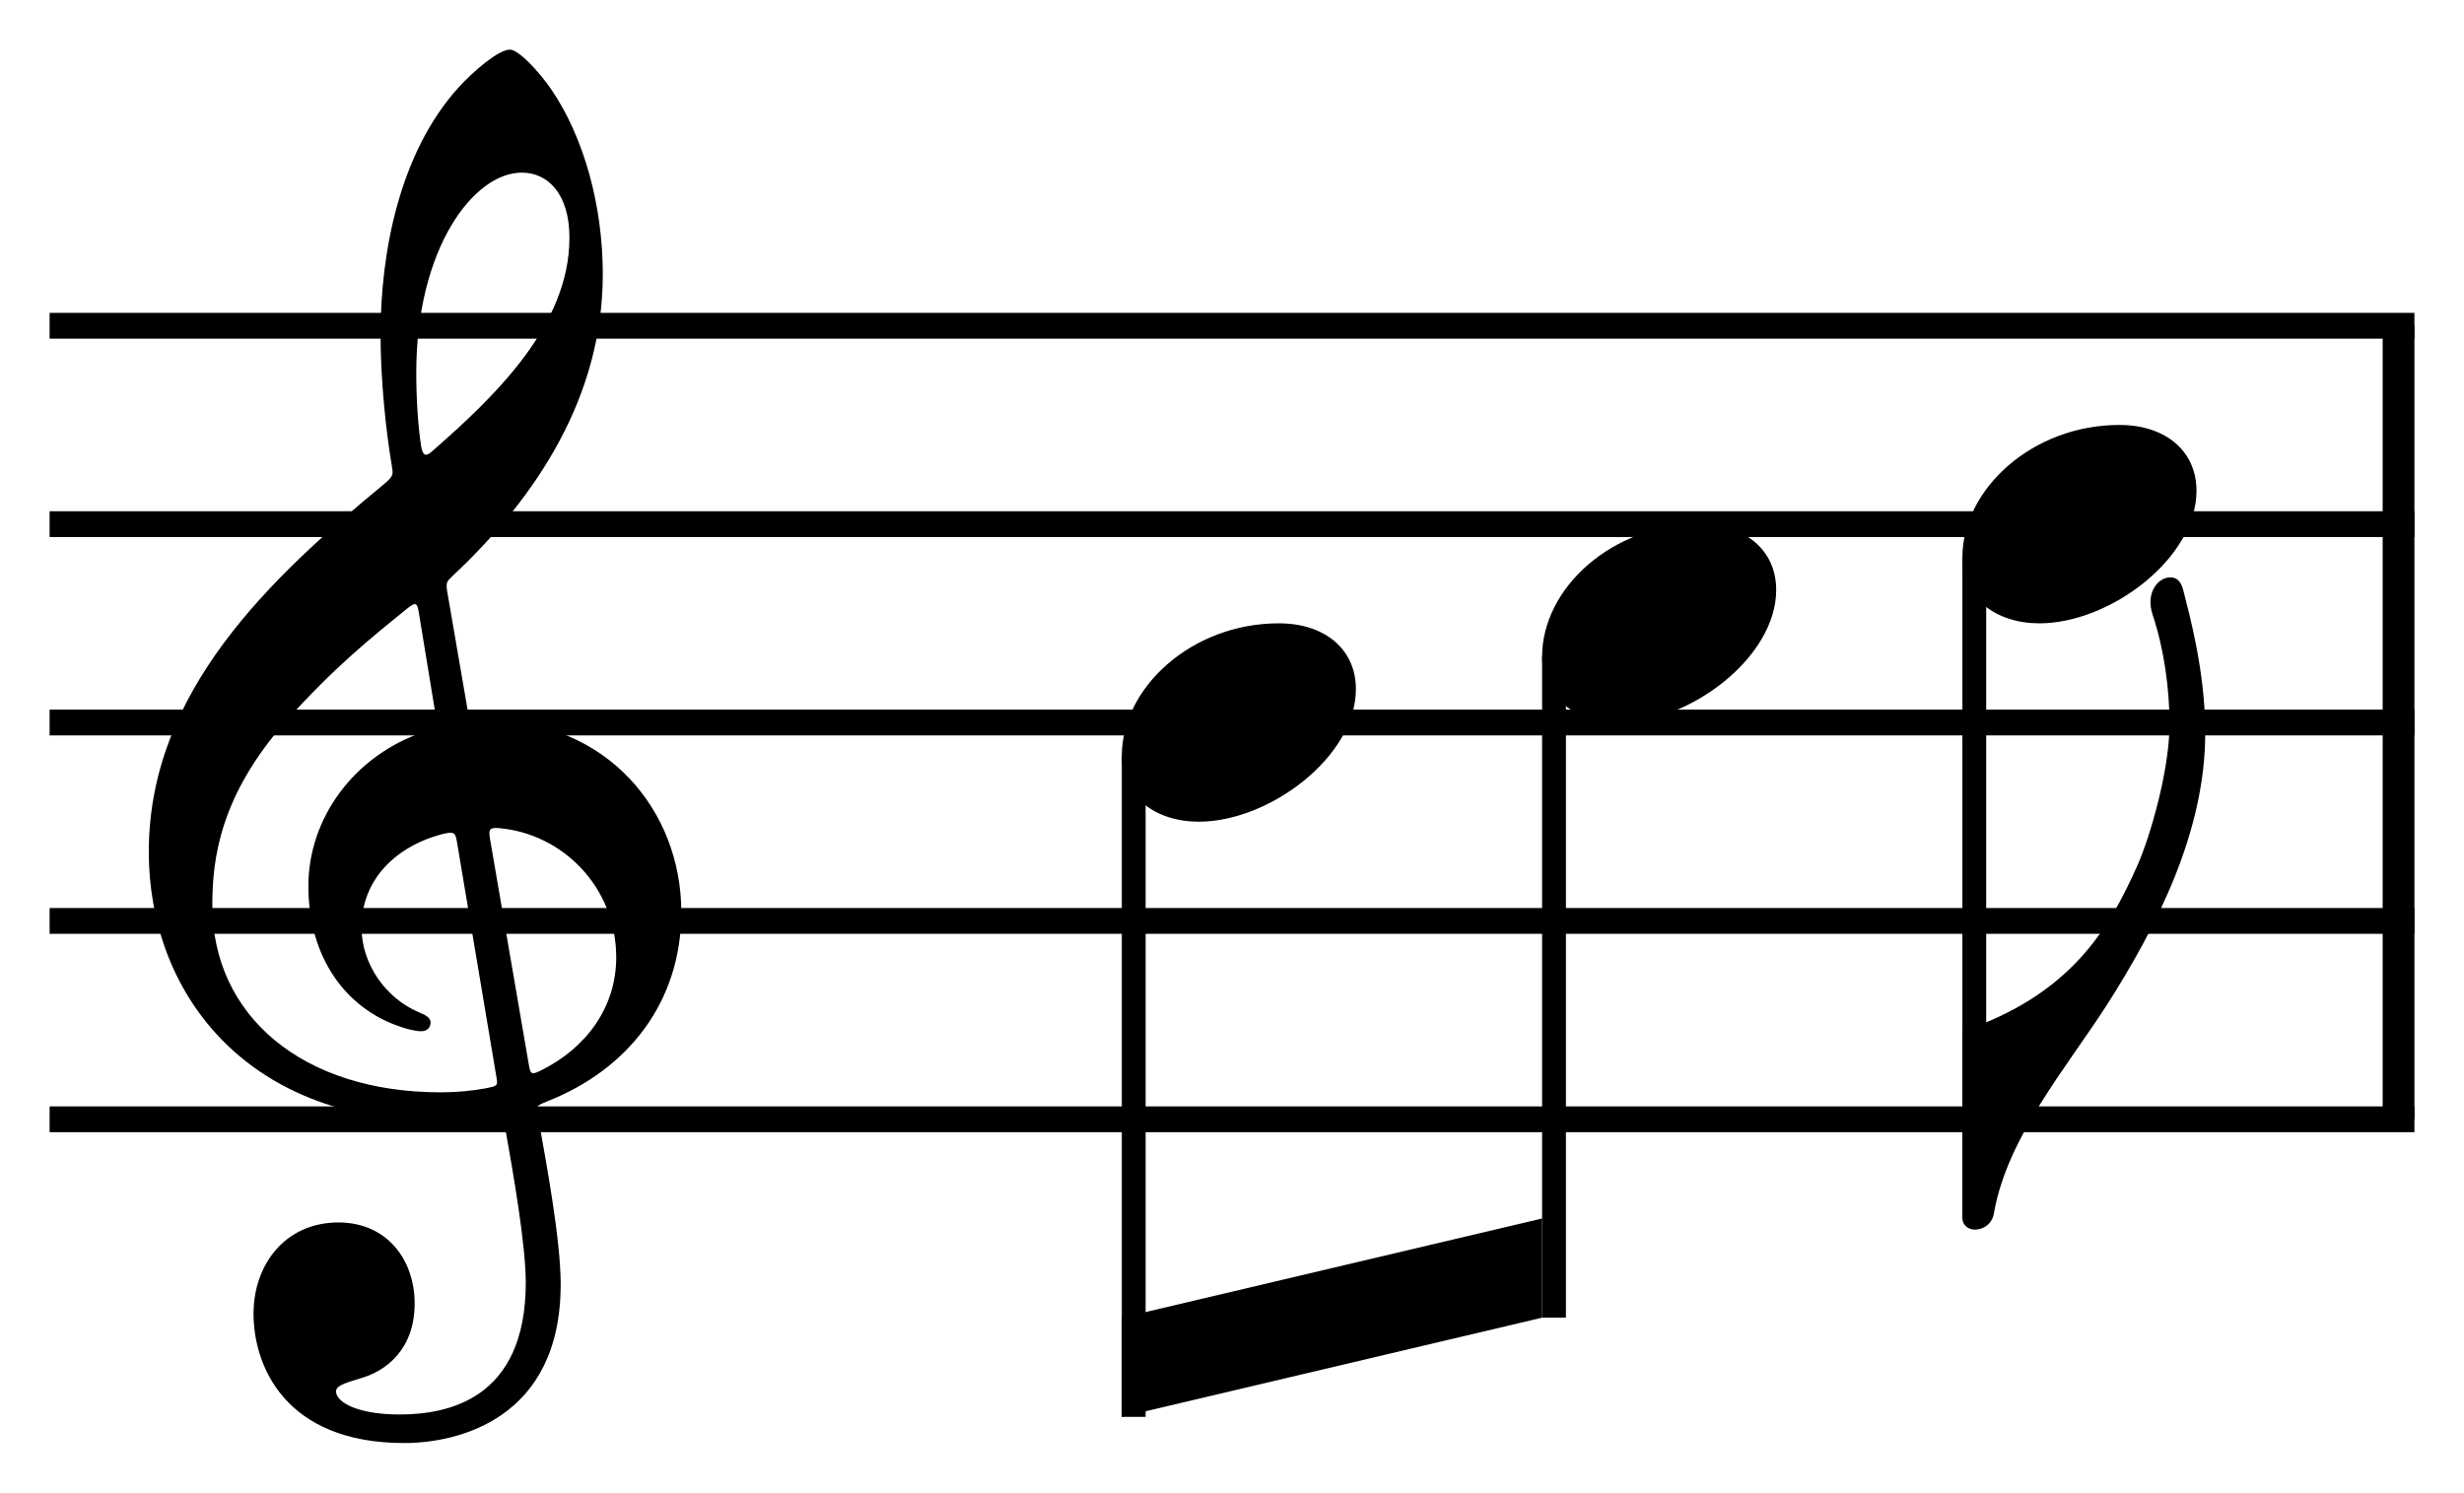
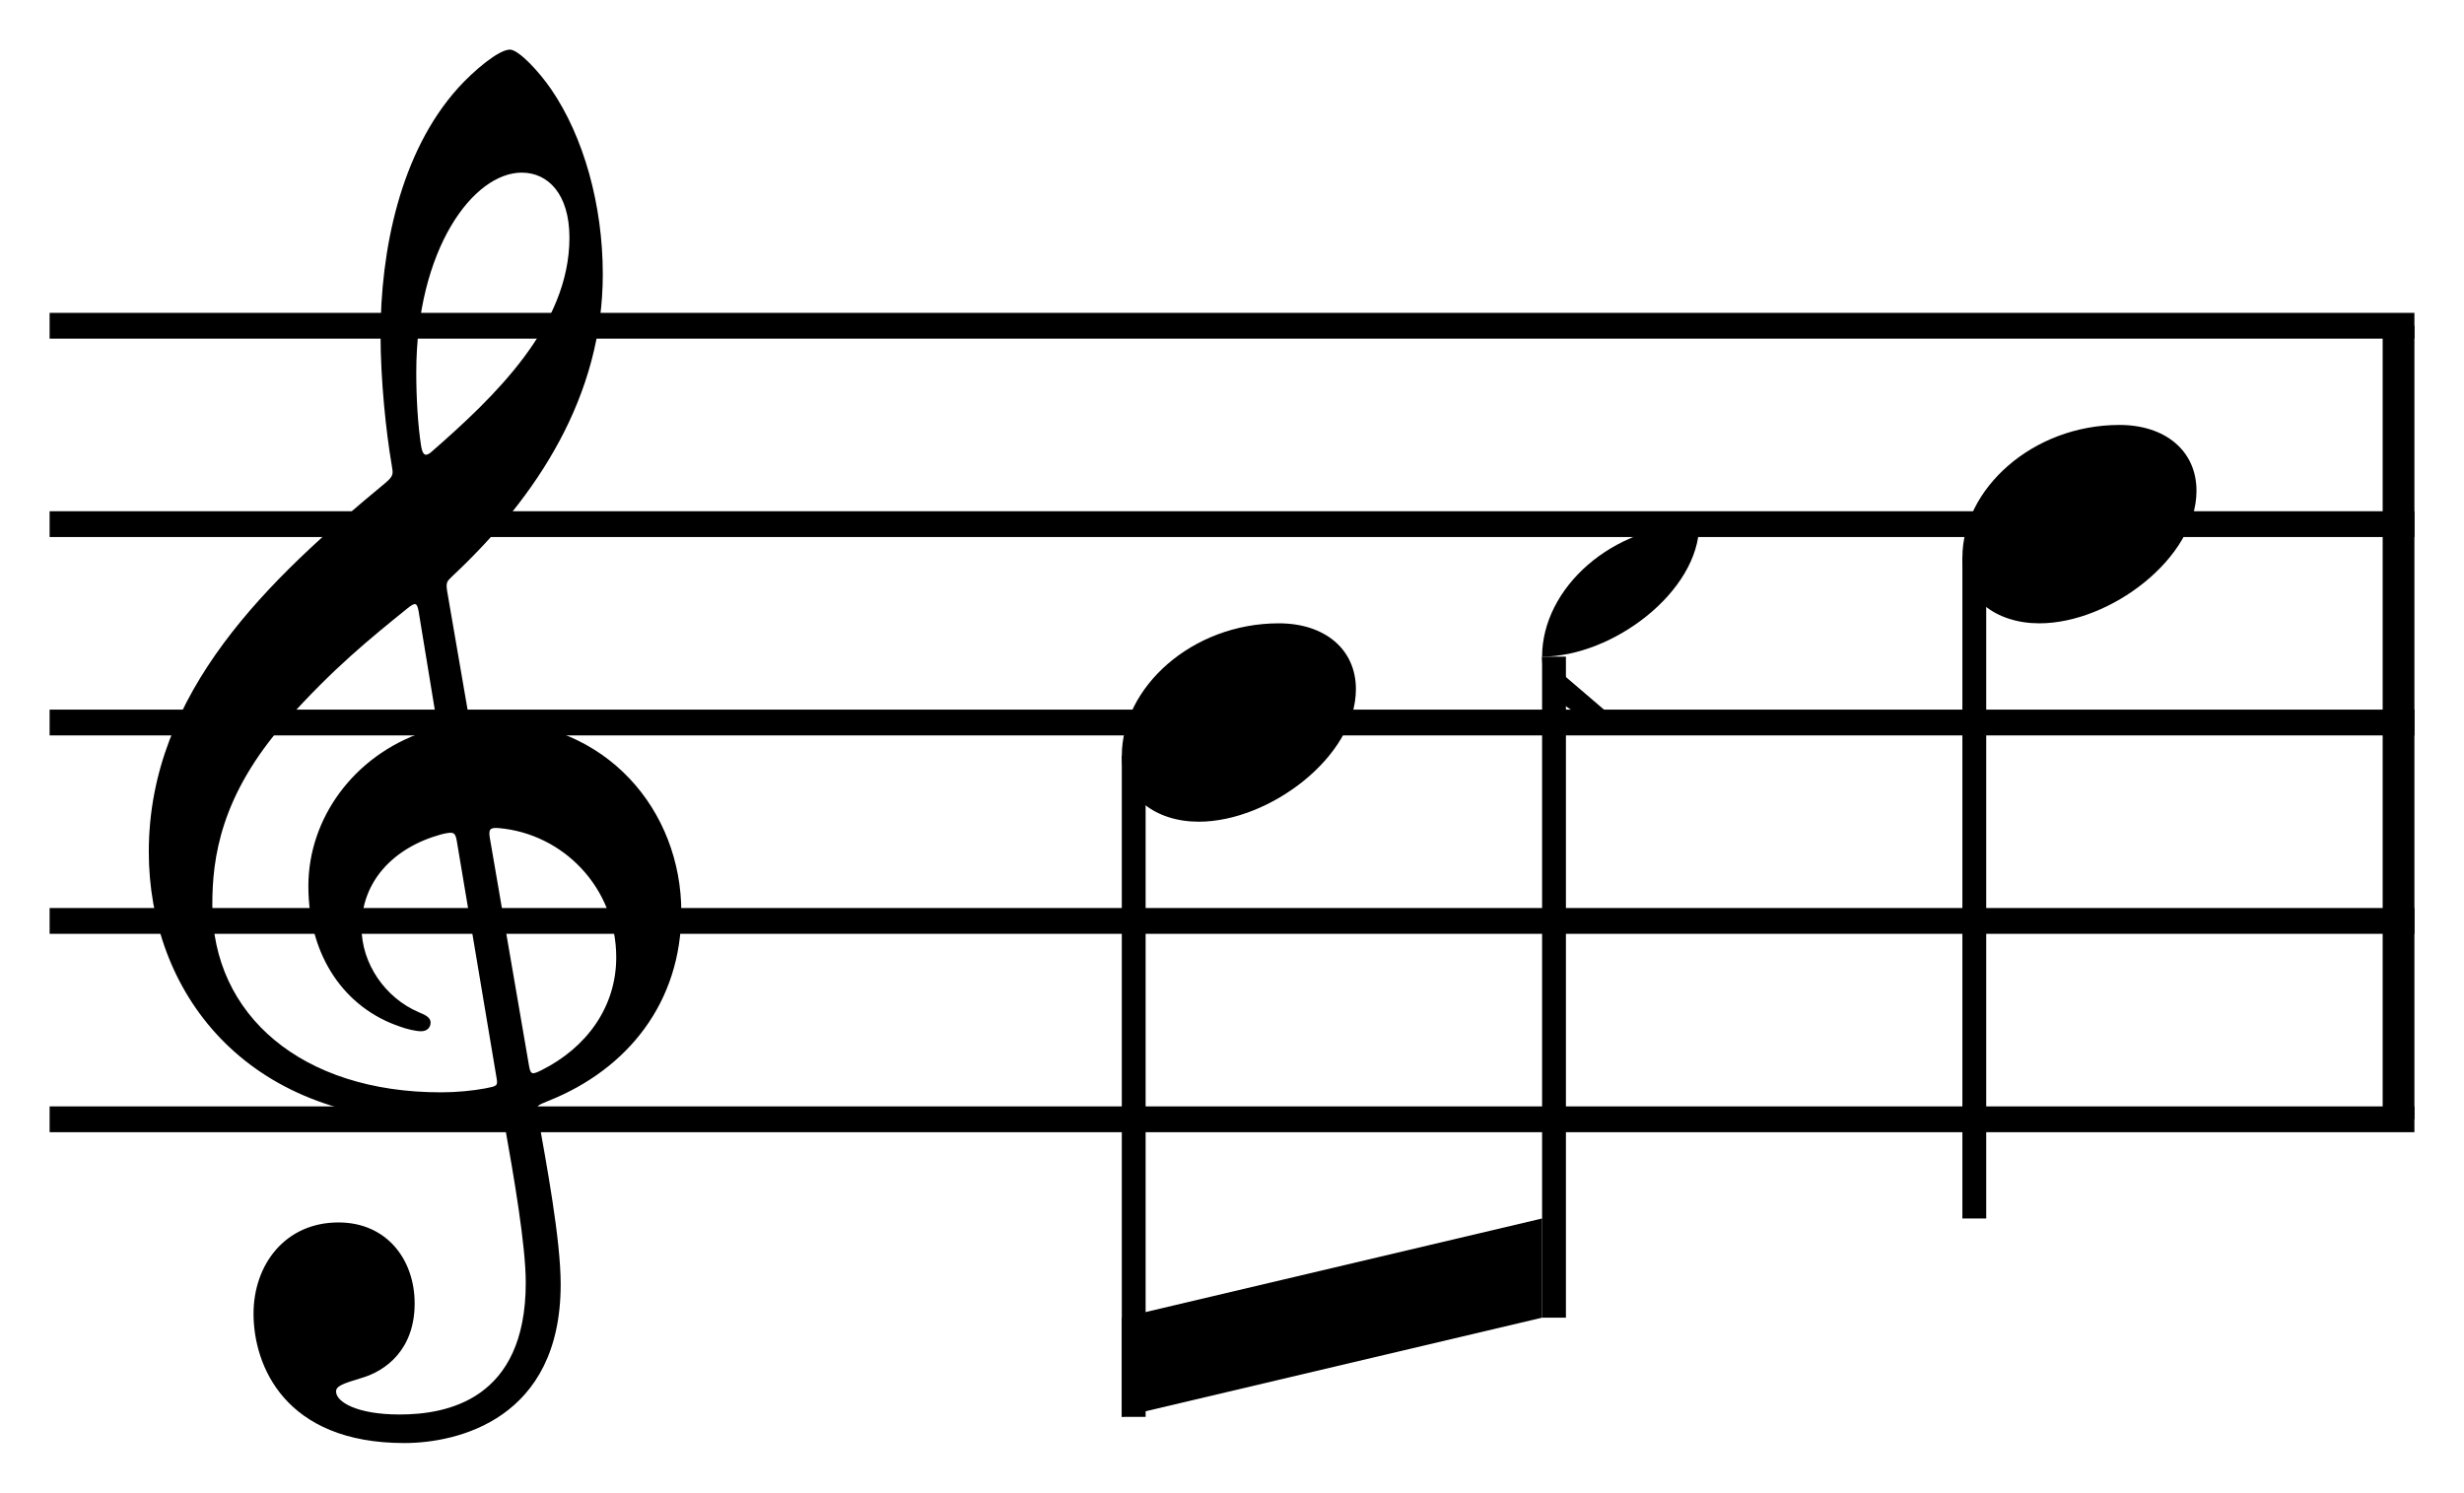
<svg xmlns="http://www.w3.org/2000/svg" class="page" width="82.141" height="49.765">
  <rect fill="#fff" height="49.765" width="82.141" />
  <g>
    <g class="pageIntraMargin" transform="scale(1)">
      <g class="pageContent">
        <g class="scoreShard" transform="translate(1.654, 1.654)">
          <g class="systemHeader" data-adagio-part-uuid="672d0a6c-54c4-b5bc-357b-4a0d58a51472" transform="translate(0, 22.435)" />
          <g class="scoreShard-content" transform="translate(0, 0)">
            <g class="systemContent" data-adagio-part-uuid="672d0a6c-54c4-b5bc-357b-4a0d58a51472" transform="translate(0, 0)">
              <g data-adagio-staff-uuid="1dc6ccb5-c917-6118-181a-5999100aab82" class="staff" transform="translate(0, 0)">
                <g data-adagio-voice-uuid="42bf1cfb-9f8e-7c7c-1f90-af8558e2a1b1" class="staffSlurs slurs-0" transform="translate(0, 9.207)" />
                <g class="staffPedals" transform="translate(0, 9.207)" />
                <g class="staffEndings" transform="translate(0 ,9.207)" />
                <g class="staffTempoChanges" transform="translate(0 ,9.207)" />
                <g class="staffPluckedRanges" transform="translate(0 ,9.207)" />
                <g class="staffOctaveShifts" transform="translate(0 ,9.207)" />
                <g class="staffWedges" transform="translate(0, 9.207)" />
                <g class="staffLines" transform="translate(0, 9.207)">
                  <line x1="0" y1="0" x2="78.834" y2="0" stroke-width="0.86" stroke-dasharray="" stroke="#000" />
                  <line x1="0" y1="6.614" x2="78.834" y2="6.614" stroke-width="0.86" stroke-dasharray="" stroke="#000" />
                  <line x1="0" y1="13.228" x2="78.834" y2="13.228" stroke-width="0.86" stroke-dasharray="" stroke="#000" />
                  <line x1="0" y1="19.843" x2="78.834" y2="19.843" stroke-width="0.86" stroke-dasharray="" stroke="#000" />
                  <line x1="0" y1="26.457" x2="78.834" y2="26.457" stroke-width="0.86" stroke-dasharray="" stroke="#000" />
                </g>
                <g class="measure" data-adagio-measure-uuid="b15a8372-4123-fbc0-bcf0-ee99ed863c20" data-adagio-part-uuid="672d0a6c-54c4-b5bc-357b-4a0d58a51472" transform="translate(0 9.207)">
                  <g />
                  <g class="attributes" data-adagio-attributes-side="left" transform="translate(3.307 0)">
                    <g class="clef clef-pitched" transform="translate(0, 19.843)">
                      <path d="M9.948,-10.98l0.661,3.836c0.079,0.476,0.079,0.476,0.767,0.476c3.889,0,6.376,2.99,6.376,6.376c0,2.99,-1.773,5.238,-4.445,6.297c-0.37,0.159,-0.397,0.132,-0.344,0.45c0.291,1.64,0.767,4.154,0.767,5.662c0,4.498,-3.439,5.291,-5.212,5.291c-3.995,0,-5.027,-2.593,-5.027,-4.312c0,-1.64,1.058,-3.043,2.831,-3.043c1.614,0,2.54,1.243,2.54,2.699c0,1.534,-0.952,2.249,-1.773,2.487c-0.609,0.185,-0.847,0.265,-0.847,0.45c0,0.344,0.688,0.767,2.117,0.767c1.561,0,4.207,-0.476,4.207,-4.392c0,-1.243,-0.397,-3.545,-0.714,-5.318c-0.053,-0.317,-0.106,-0.291,-0.397,-0.238c-0.529,0.106,-1.217,0.159,-1.826,0.159c-6.482,0,-9.63,-4.365,-9.63,-8.969c0,-5.344,4.048,-9.128,7.858,-12.276c0.317,-0.265,0.291,-0.317,0.238,-0.635c-0.185,-1.085,-0.37,-2.804,-0.37,-4.339c0,-2.751,0.635,-6.059,2.593,-8.228c0.529,-0.582,1.349,-1.27,1.72,-1.27c0.291,0,0.979,0.741,1.376,1.323c1.085,1.587,1.72,3.863,1.72,6.164c0,4.048,-2.169,7.408,-5.027,10.08c-0.159,0.159,-0.212,0.185,-0.159,0.503zM12.435,-24.949c-1.614,0,-3.519,2.54,-3.519,6.667c0,0.847,0.053,1.746,0.159,2.434c0.053,0.344,0.159,0.37,0.344,0.212c2.09,-1.826,4.603,-4.207,4.603,-7.143c0,-1.455,-0.714,-2.169,-1.587,-2.169zM9.551,-6.932l-0.556,-3.386c-0.053,-0.291,-0.106,-0.317,-0.37,-0.106c-1.243,1.005,-2.46,1.984,-4.048,3.757c-2.196,2.487,-2.46,4.577,-2.46,6.138c0,3.677,2.99,6.244,7.62,6.244c0.529,0,1.058,-0.053,1.482,-0.132c0.397,-0.079,0.423,-0.079,0.37,-0.37l-1.323,-7.884c-0.053,-0.291,-0.106,-0.317,-0.529,-0.212c-1.614,0.45,-2.646,1.587,-2.646,3.095c0,1.217,0.794,2.355,1.905,2.831c0.185,0.079,0.397,0.159,0.397,0.344c0,0.159,-0.106,0.291,-0.317,0.291c-0.185,0,-0.503,-0.079,-0.714,-0.159c-1.799,-0.609,-3.043,-2.302,-3.043,-4.683c0,-2.249,1.508,-4.339,3.836,-5.133c0.476,-0.159,0.476,-0.132,0.397,-0.635zM11.376,-2.725l1.296,7.54c0.053,0.317,0.106,0.317,0.423,0.159c1.482,-0.741,2.487,-2.09,2.487,-3.757c0,-2.328,-1.773,-4.127,-3.916,-4.312c-0.317,-0.026,-0.344,0.053,-0.291,0.37z" />
                    </g>
                    <g class="keySignature" transform="translate(22.515, 0)" />
                  </g>
                  <g class="tickableContent" transform="translate(35.743 0)">
                    <g class="voice voice-0" data-adagio-voice-uuid="42bf1cfb-9f8e-7c7c-1f90-af8558e2a1b1">
                      <g class="note " transform="translate(0 0)" stroke-width="0px">
                        <g transform="translate(0.397 13.228)">
                          <line x1="0" x2="0" y1="1.111" y2="23.15" stroke-width="0.794" class="stem" stroke="#000" style="opacity: inherit; fill: inherit;" />
                        </g>
                        <g transform="translate(0 13.228)" class="head ">
                          <path d="M2.566,3.307c-1.429,0,-2.566,-0.82,-2.566,-2.196c0,-2.275,2.328,-4.418,5.238,-4.418c1.508,0,2.566,0.847,2.566,2.196c0,2.249,-2.884,4.418,-5.238,4.418z" style="opacity: inherit; fill: inherit;" />
                        </g>
                      </g>
                      <g class="note " transform="translate(14.011 0)" stroke-width="0px">
                        <g transform="translate(0.397 9.921)">
                          <line x1="0" x2="0" y1="1.111" y2="23.15" stroke-width="0.794" class="stem" stroke="#000" style="opacity: inherit; fill: inherit;" />
                        </g>
                        <g transform="translate(0 9.921)" class="head ">
-                           <path d="M2.566,3.307c-1.429,0,-2.566,-0.82,-2.566,-2.196c0,-2.275,2.328,-4.418,5.238,-4.418c1.508,0,2.566,0.847,2.566,2.196c0,2.249,-2.884,4.418,-5.238,4.418z" style="opacity: inherit; fill: inherit;" />
+                           <path d="M2.566,3.307c-1.429,0,-2.566,-0.82,-2.566,-2.196c0,-2.275,2.328,-4.418,5.238,-4.418c0,2.249,-2.884,4.418,-5.238,4.418z" style="opacity: inherit; fill: inherit;" />
                        </g>
                      </g>
                      <g class="note " transform="translate(28.022 0)" stroke-width="0px">
                        <g transform="translate(0.397 6.614)">
                          <g transform="translate(-0.397 23.15)">
-                             <path d="M6.35,-20.107c-0.265,-0.767,0.185,-1.27,0.582,-1.27c0.185,0,0.344,0.106,0.423,0.397c0.212,0.847,0.741,2.725,0.741,4.789c0,3.307,-1.614,6.455,-3.281,9.075c-1.349,2.09,-3.307,4.392,-3.757,6.905c-0.053,0.423,-0.397,0.582,-0.635,0.582c-0.212,0,-0.423,-0.132,-0.423,-0.397v-6.217c3.545,-1.191,4.868,-3.334,5.847,-5.556c0.397,-0.9,1.058,-3.122,1.058,-4.683c0,-1.191,-0.185,-2.513,-0.556,-3.625z" style="opacity: inherit; fill: inherit;" />
-                           </g>
+                             </g>
                          <line x1="0" x2="0" y1="1.111" y2="23.15" stroke-width="0.794" class="stem" stroke="#000" style="opacity: inherit; fill: inherit;" />
                        </g>
                        <g transform="translate(0 6.614)" class="head ">
                          <path d="M2.566,3.307c-1.429,0,-2.566,-0.82,-2.566,-2.196c0,-2.275,2.328,-4.418,5.238,-4.418c1.508,0,2.566,0.847,2.566,2.196c0,2.249,-2.884,4.418,-5.238,4.418z" style="opacity: inherit; fill: inherit;" />
                        </g>
                      </g>
                      <g>
                        <polygon points="0,36.378 0,33.071 14.011,29.764 14.011,33.071 " />
                      </g>
                    </g>
                  </g>
                  <g class="attributes" data-adagio-attributes-side="right" transform="translate(77.776 0)" />
                  <g class="barline" transform="translate(77.776 0)">
                    <g transform="translate(0 0)">
                      <line x1="0.529" y1="0" x2="0.529" y2="26.457" stroke-width="1.058" stroke-dasharray="" stroke="#000" />
                    </g>
                  </g>
                </g>
                <g class="staffTies" transform="translate(0, 9.207)" />
                <g class="staffHyphens" transform="translate(0, 9.207)" />
                <g data-adagio-voice-uuid="42bf1cfb-9f8e-7c7c-1f90-af8558e2a1b1" class="staffBends bends-0" transform="translate(0, 9.207)" />
                <g data-adagio-voice-uuid="42bf1cfb-9f8e-7c7c-1f90-af8558e2a1b1" class="staffMelismas melismas-0" transform="translate(0, 9.207)" />
                <g class="staffGlissando" transform="translate(0 9.207)" />
                <g class="staffSlide" transform="translate(0 9.207)" />
                <g class="staffHammerOnPullOffs" transform="translate(0, 9.207)" />
              </g>
            </g>
          </g>
        </g>
      </g>
    </g>
  </g>
</svg>